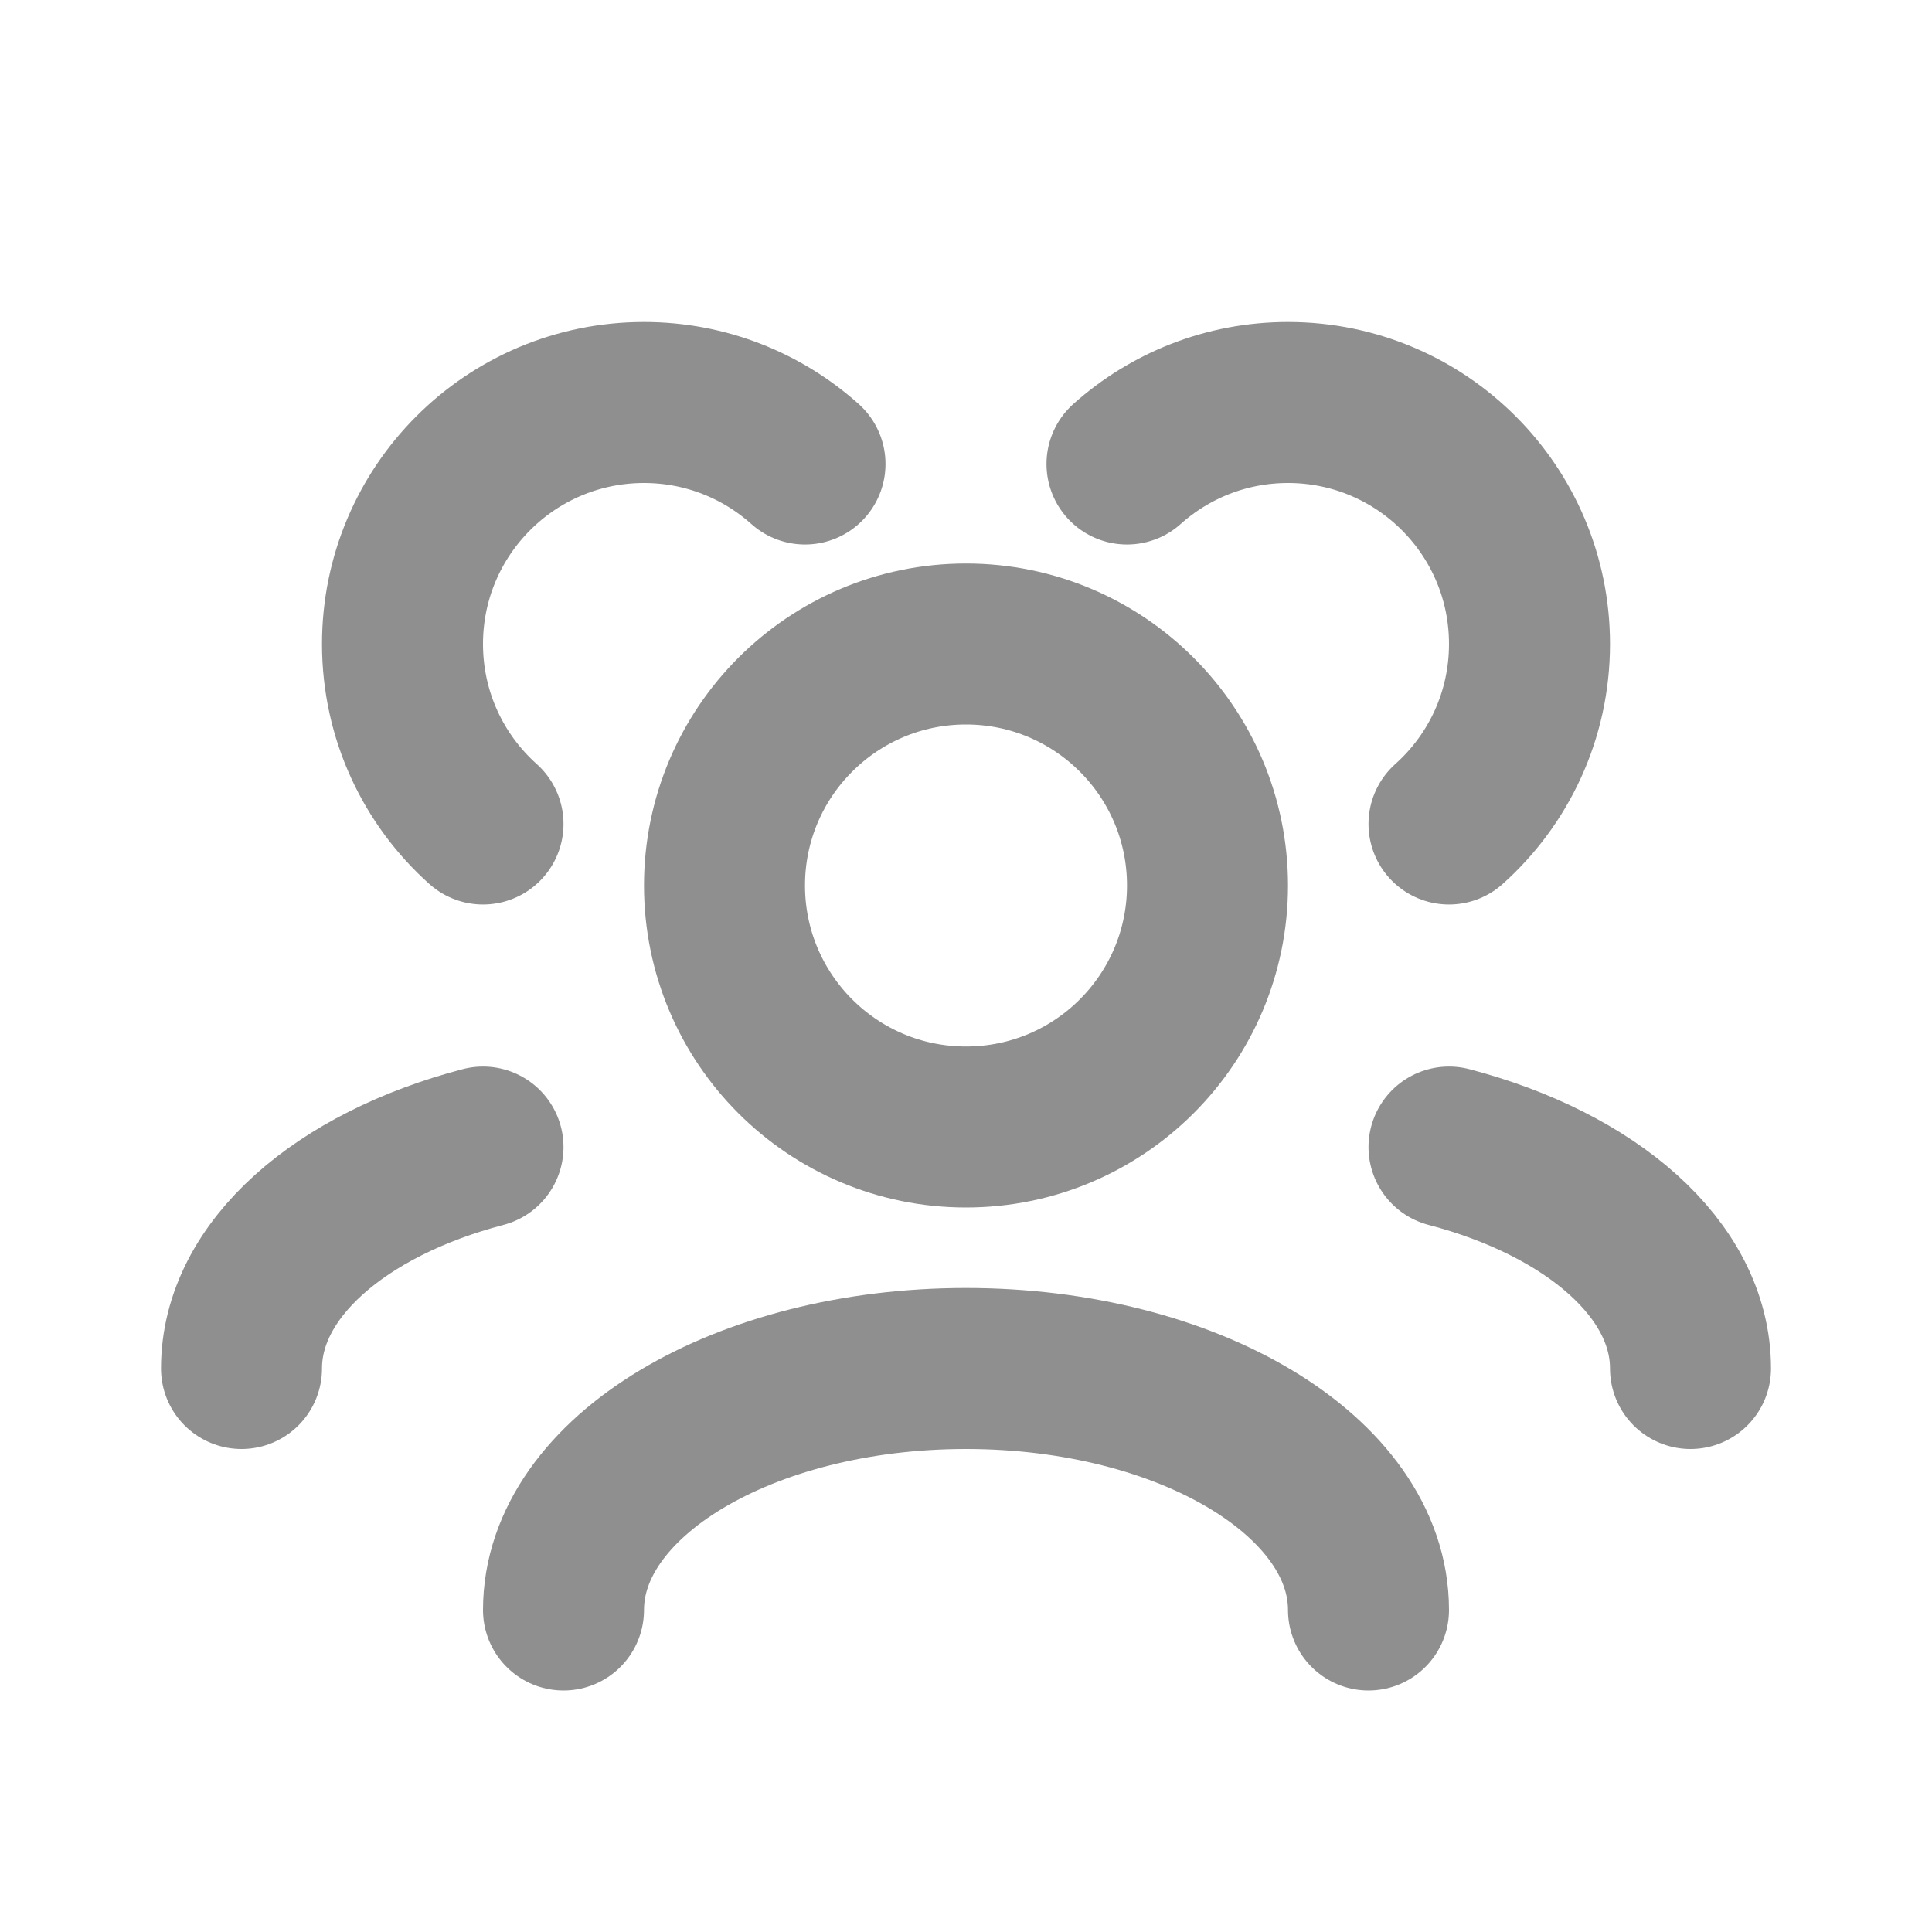
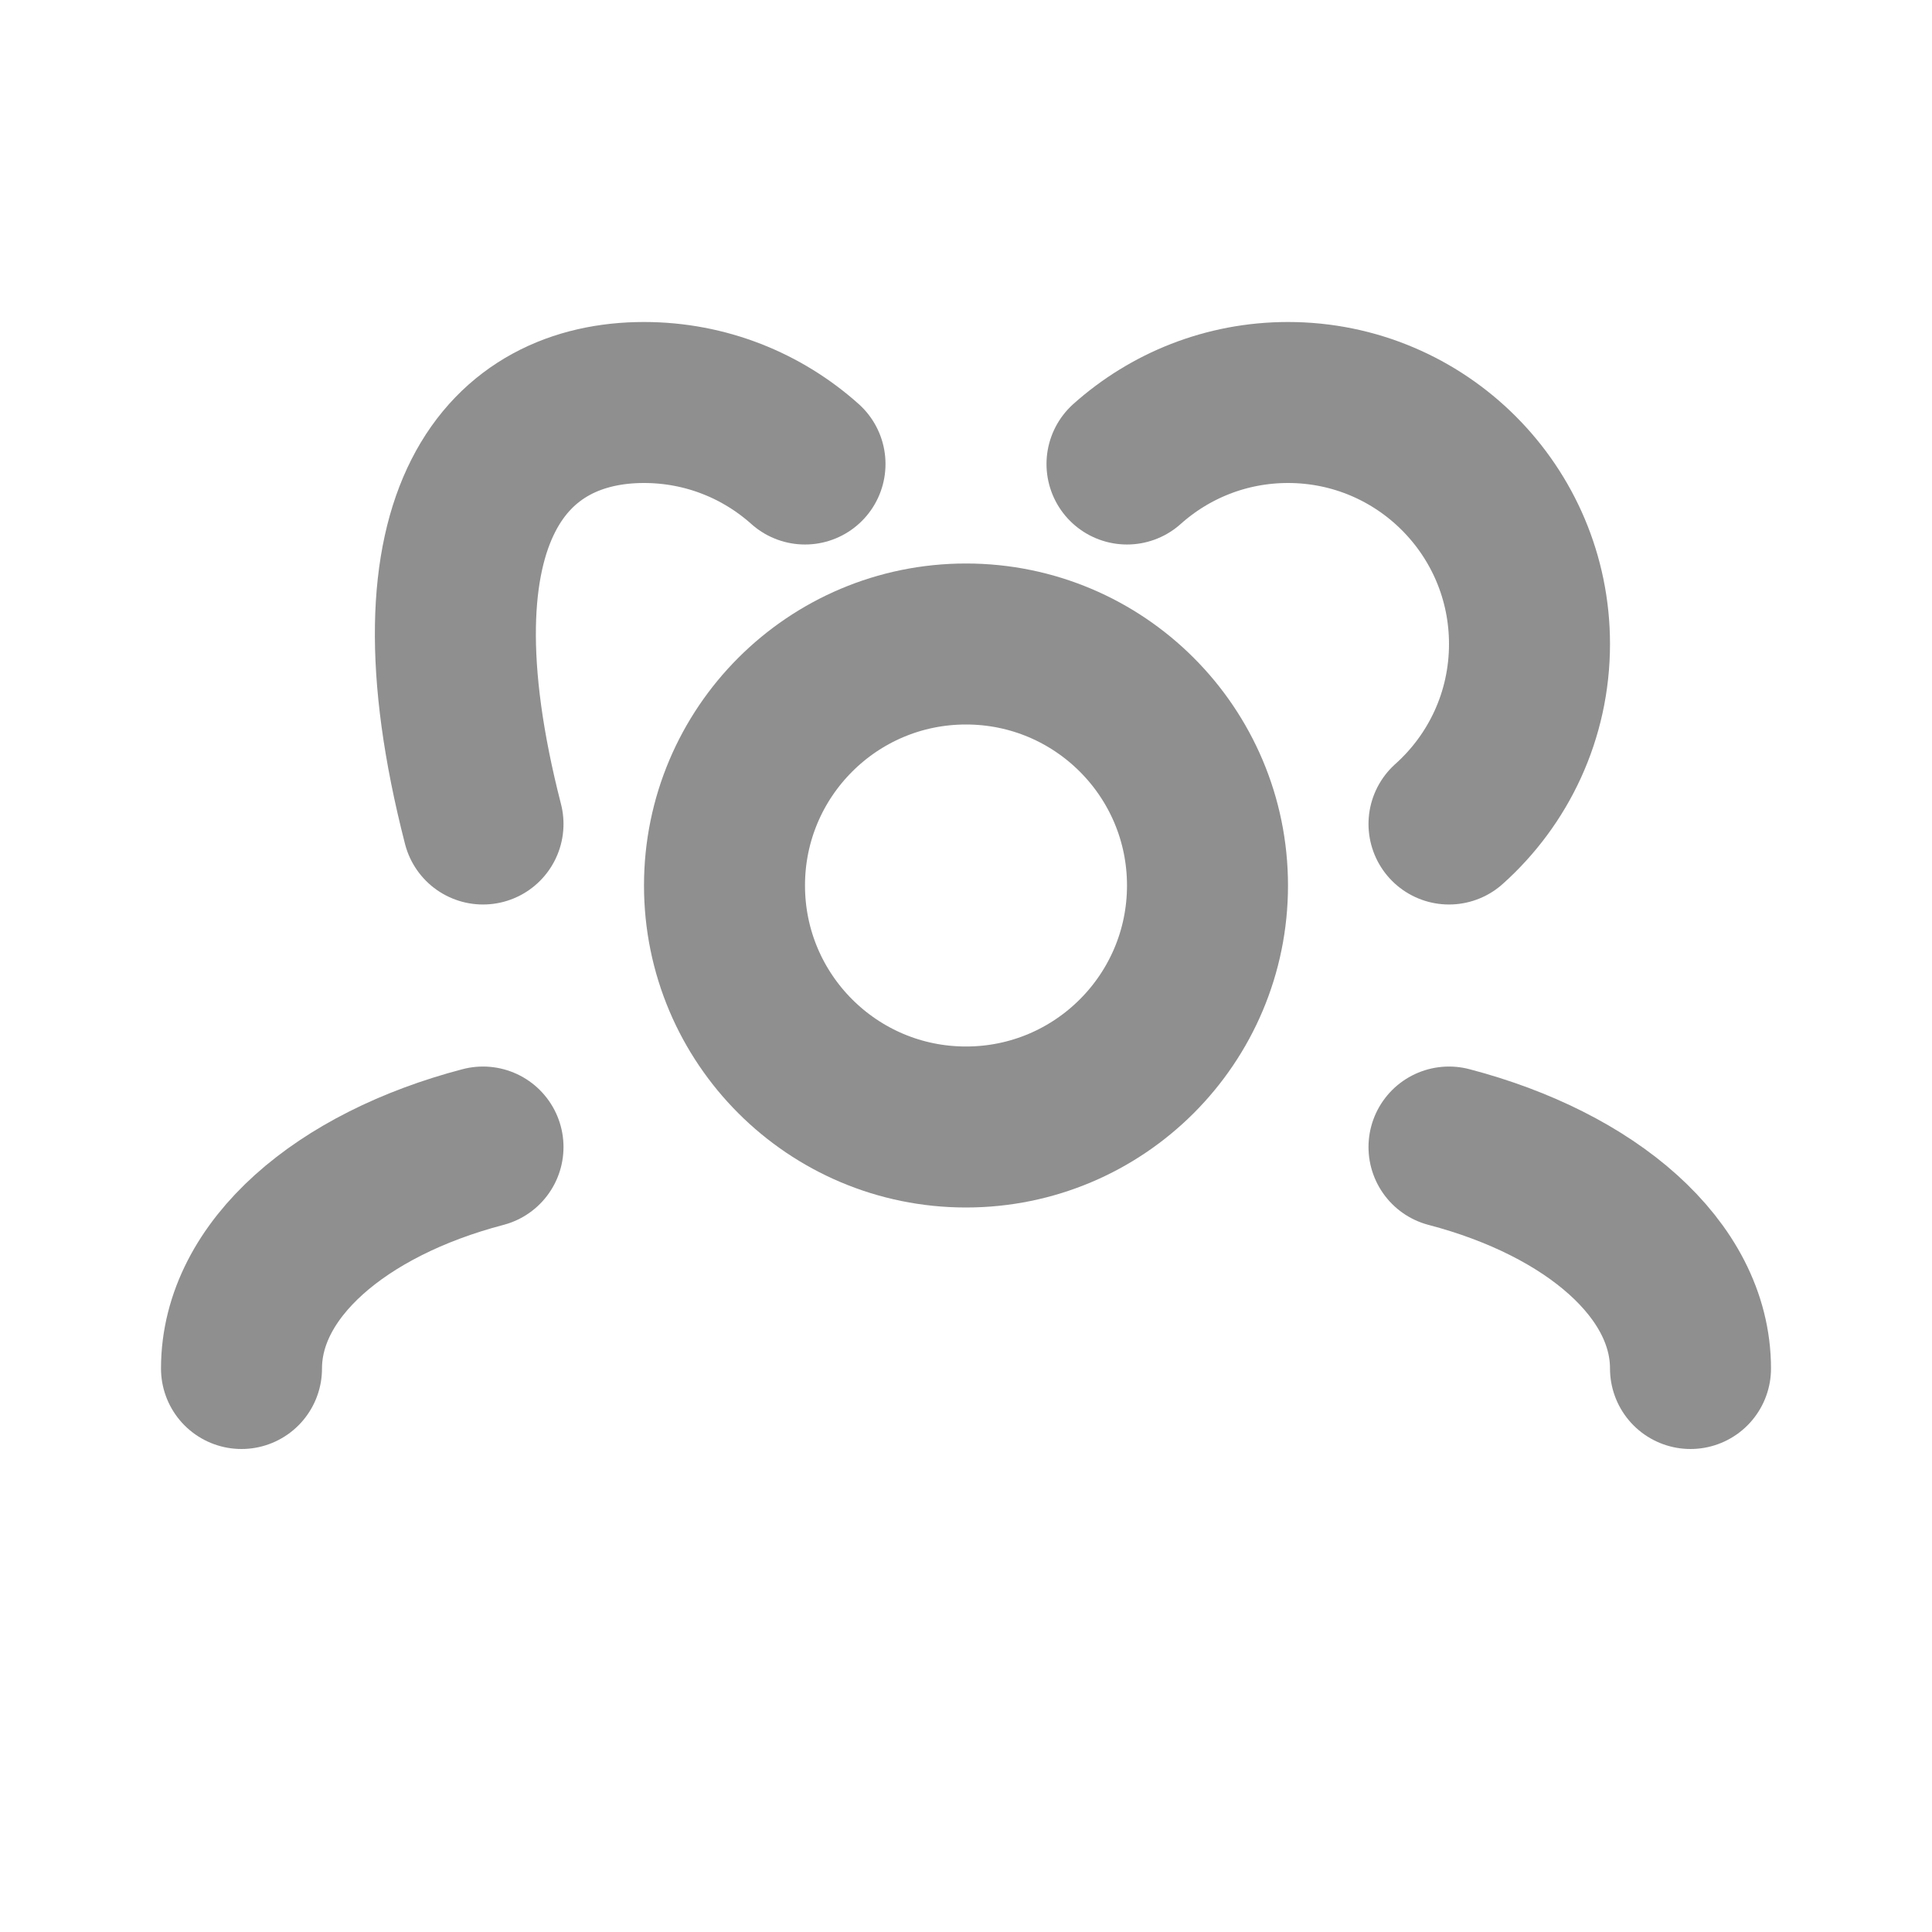
<svg xmlns="http://www.w3.org/2000/svg" width="14" height="14" viewBox="0 0 24 24" fill="none">
-   <path d="M7 20C7 18.343 9.239 17 12 17C14.761 17 17 18.343 17 20" stroke="#8F8F8F" stroke-width="2" stroke-linecap="round" stroke-linejoin="round" />
  <path d="M18 14.249C19.766 14.712 21 15.77 21 17" stroke="#8F8F8F" stroke-width="2" stroke-linecap="round" stroke-linejoin="round" />
  <path d="M6 14.249C4.234 14.712 3 15.77 3 17" stroke="#8F8F8F" stroke-width="2" stroke-linecap="round" stroke-linejoin="round" />
  <path d="M12 14C13.657 14 15 12.657 15 11C15 9.343 13.657 8 12 8C10.343 8 9 9.343 9 11C9 12.657 10.343 14 12 14Z" stroke="#8F8F8F" stroke-width="2" stroke-linecap="round" stroke-linejoin="round" />
  <path d="M18 10.236C18.614 9.687 19 8.889 19 8C19 6.343 17.657 5 16 5C15.232 5 14.531 5.289 14 5.764" stroke="#8F8F8F" stroke-width="2" stroke-linecap="round" stroke-linejoin="round" />
-   <path d="M6 10.236C5.386 9.687 5 8.889 5 8C5 6.343 6.343 5 8 5C8.768 5 9.469 5.289 10 5.764" stroke="#8F8F8F" stroke-width="2" stroke-linecap="round" stroke-linejoin="round" />
+   <path d="M6 10.236C5 6.343 6.343 5 8 5C8.768 5 9.469 5.289 10 5.764" stroke="#8F8F8F" stroke-width="2" stroke-linecap="round" stroke-linejoin="round" />
</svg>